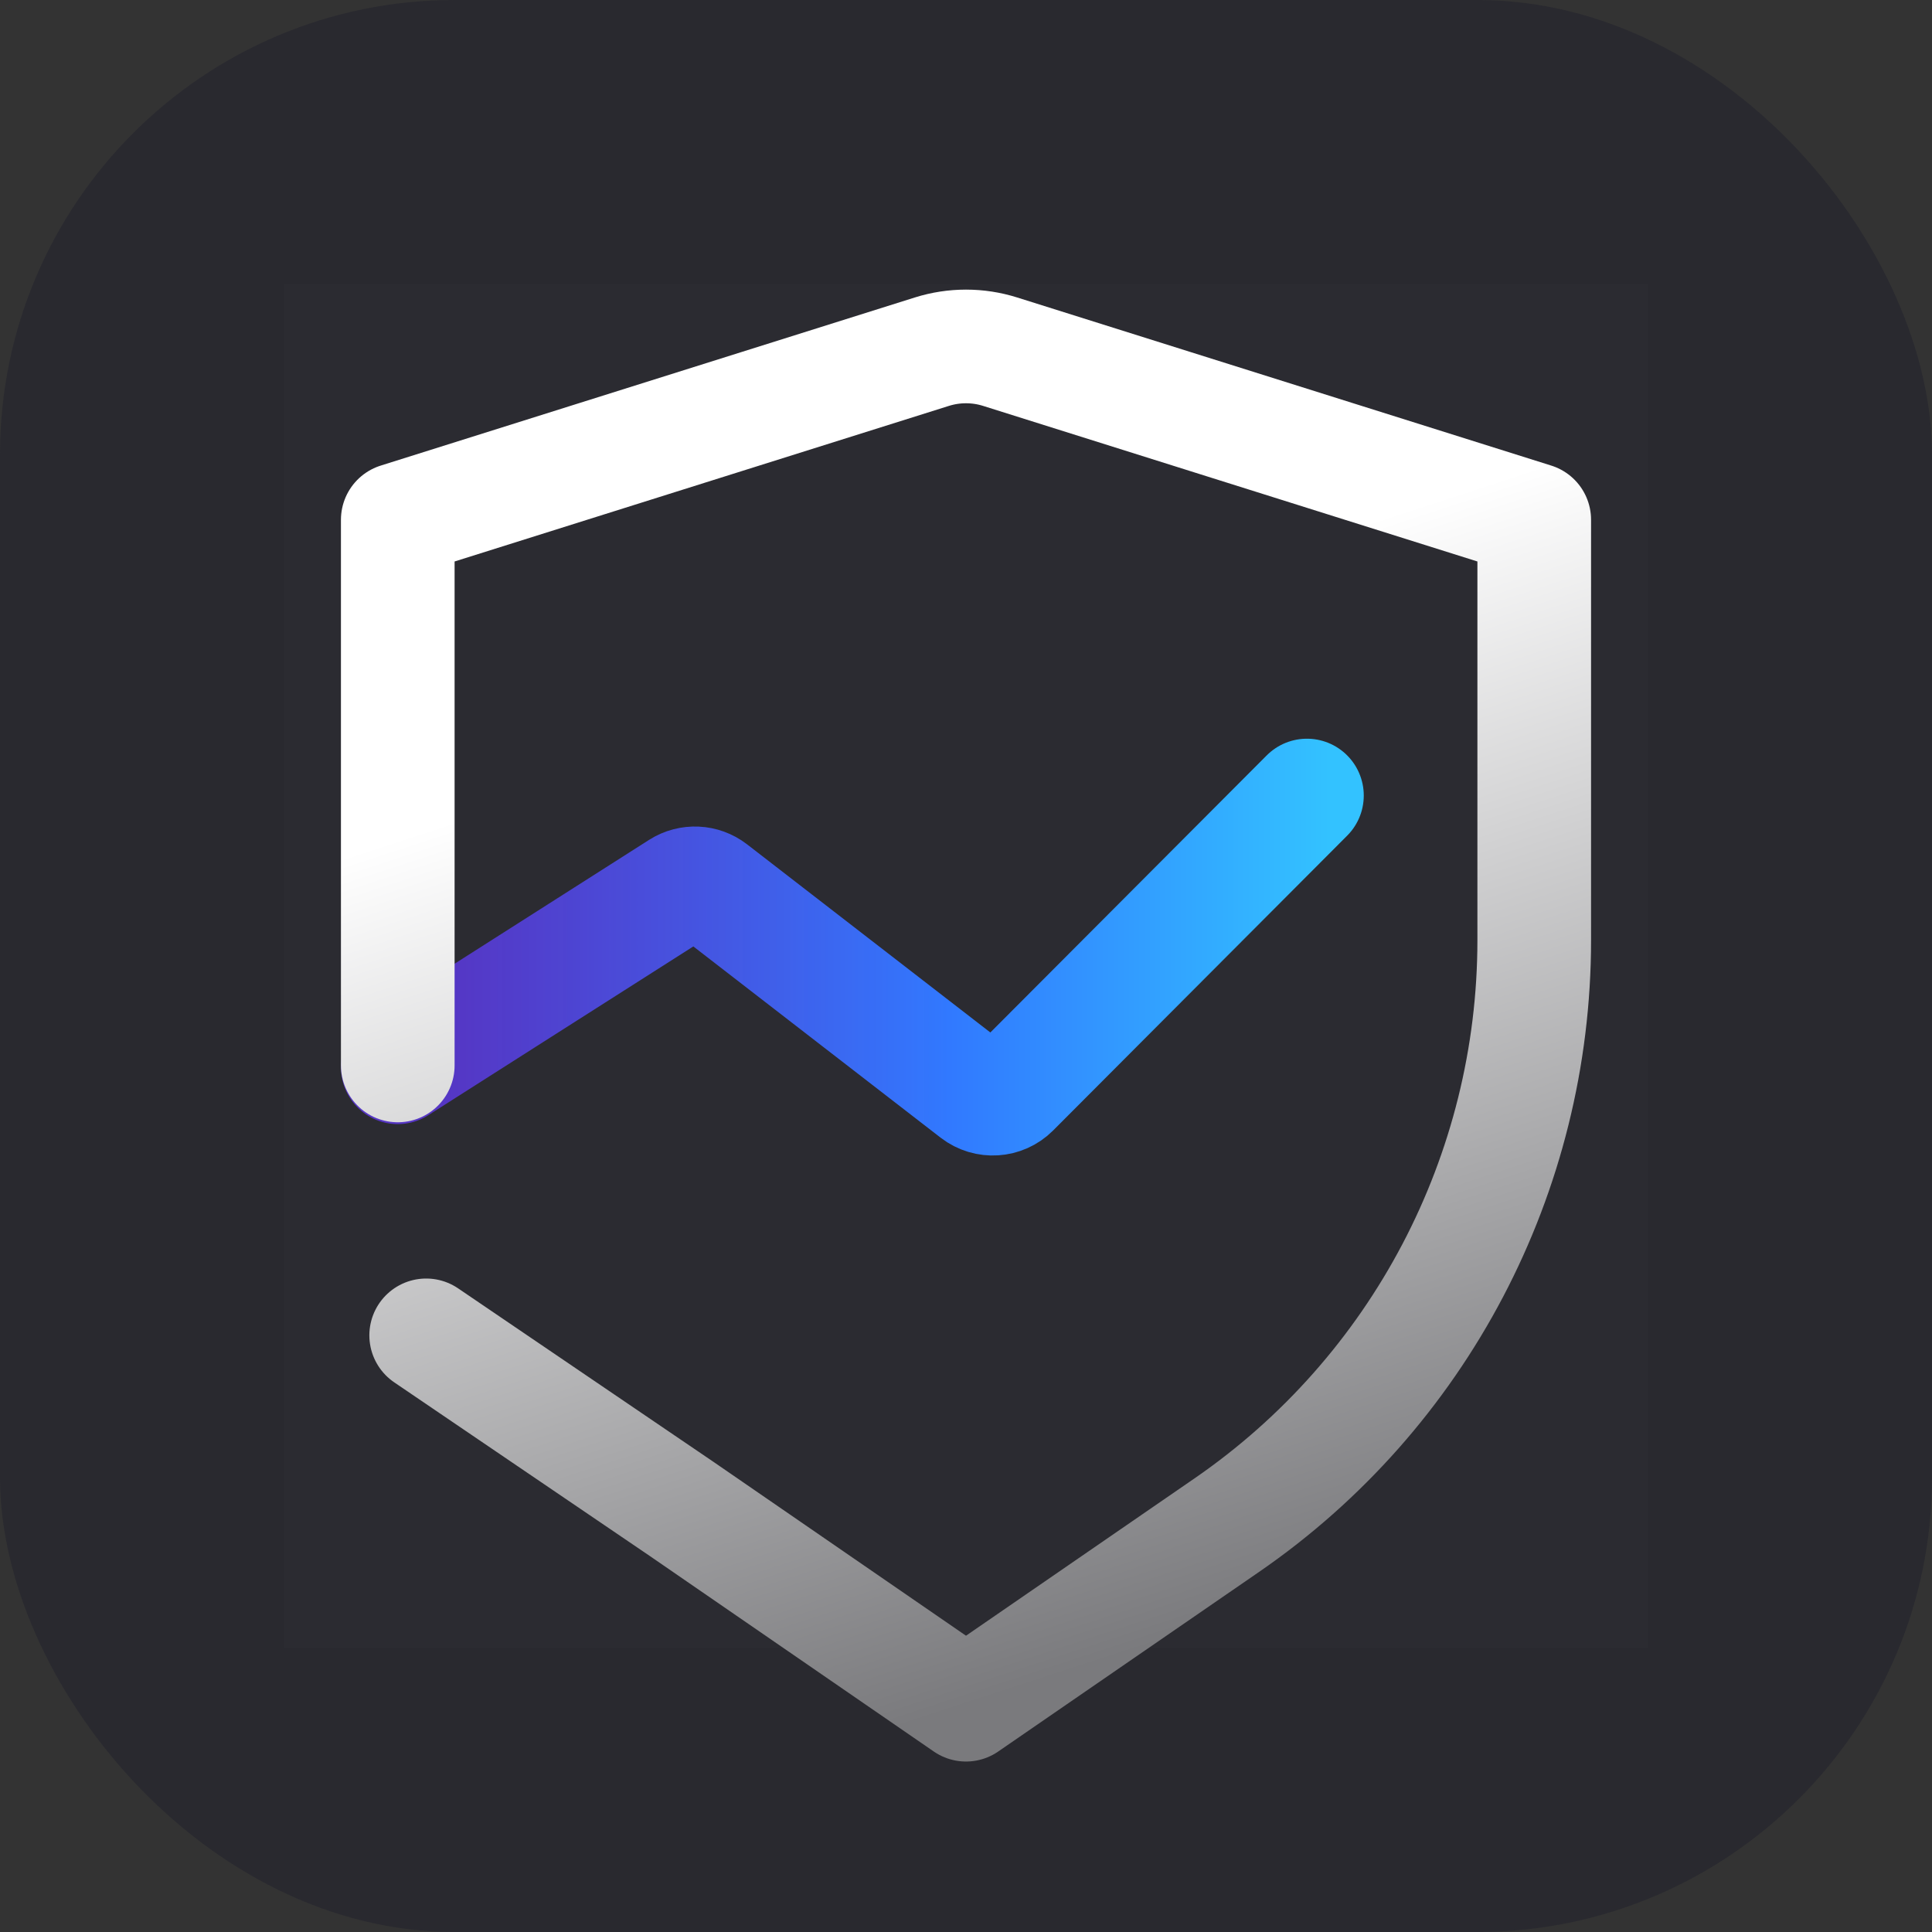
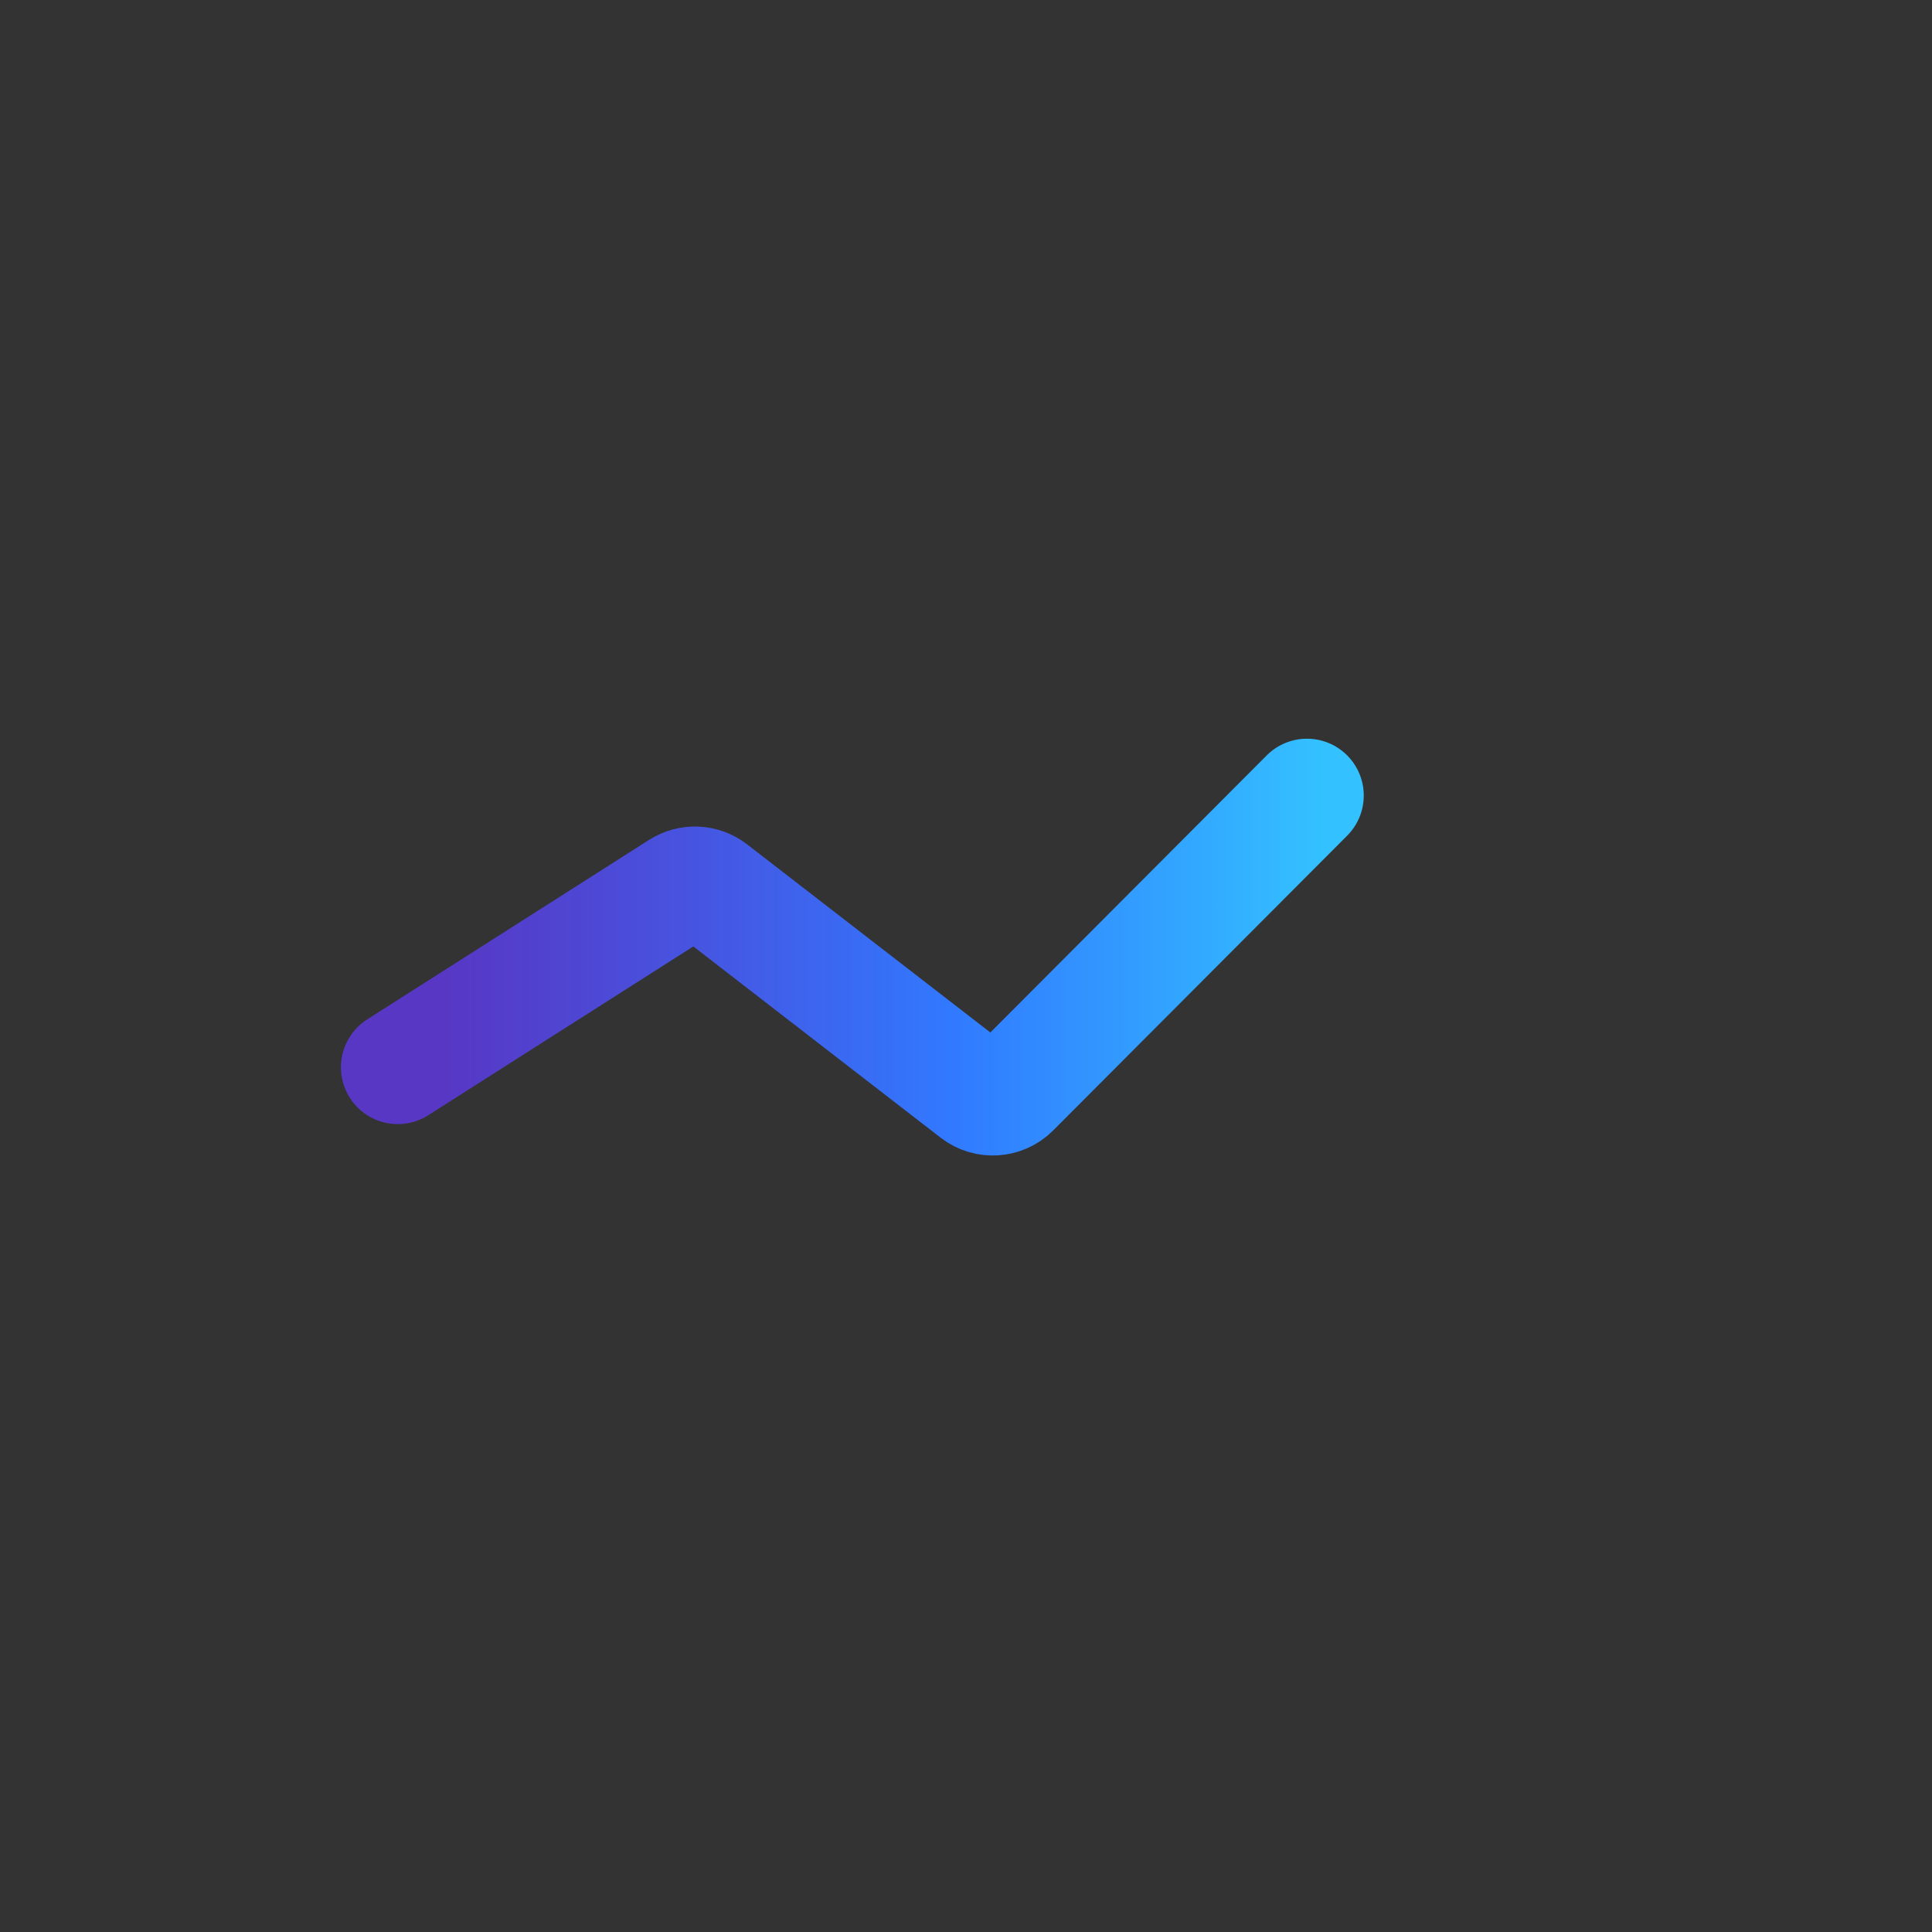
<svg xmlns="http://www.w3.org/2000/svg" width="68" height="68" viewBox="0 0 68 68" fill="none">
  <rect x="0" y="0" width="68" height="68" fill="#333333" stroke="none" />
  <g id="Group 3465510">
    <g id="Certificate">
-       <rect id="ç©å½¢" width="68" height="68" rx="16" fill="#29292F" />
      <g id="ç¼ç» 8">
-         <rect id="ç©å½¢_2" opacity="0.01" x="10" y="10" width="48" height="48" fill="white" />
        <path id="Vector 262" d="M14 37.565L23.921 31.247C24.277 31.021 24.737 31.042 25.07 31.299L34.331 38.461C34.73 38.769 35.295 38.733 35.651 38.376L46 28" stroke="url(#paint0_linear_6_521)" stroke-width="4" stroke-linecap="round" stroke-linejoin="round" />
      </g>
    </g>
-     <path id="Rectangle 3467895" d="M15 47L24 53.115L34 60L43.178 53.681C49.953 49.016 54 41.316 54 33.09V32.262V18.295L35.201 12.378C34.419 12.132 33.581 12.132 32.799 12.378L14 18.295V37.5" stroke="url(#paint1_linear_6_521)" stroke-width="4" stroke-linecap="round" stroke-linejoin="round" />
  </g>
  <defs>
    <linearGradient id="paint0_linear_6_521" x1="46.787" y1="28.006" x2="13.11" y2="28.006" gradientUnits="userSpaceOnUse">
      <stop stop-color="#33C2FF" />
      <stop offset="0.397" stop-color="#3179FF" />
      <stop offset="0.933" stop-color="#6038E8" stop-opacity="0.8" />
    </linearGradient>
    <linearGradient id="paint1_linear_6_521" x1="25.059" y1="17.926" x2="39.569" y2="62.322" gradientUnits="userSpaceOnUse">
      <stop offset="0.162" stop-color="white" />
      <stop offset="0.917" stop-color="#7A7A7D" />
    </linearGradient>
  </defs>
</svg>